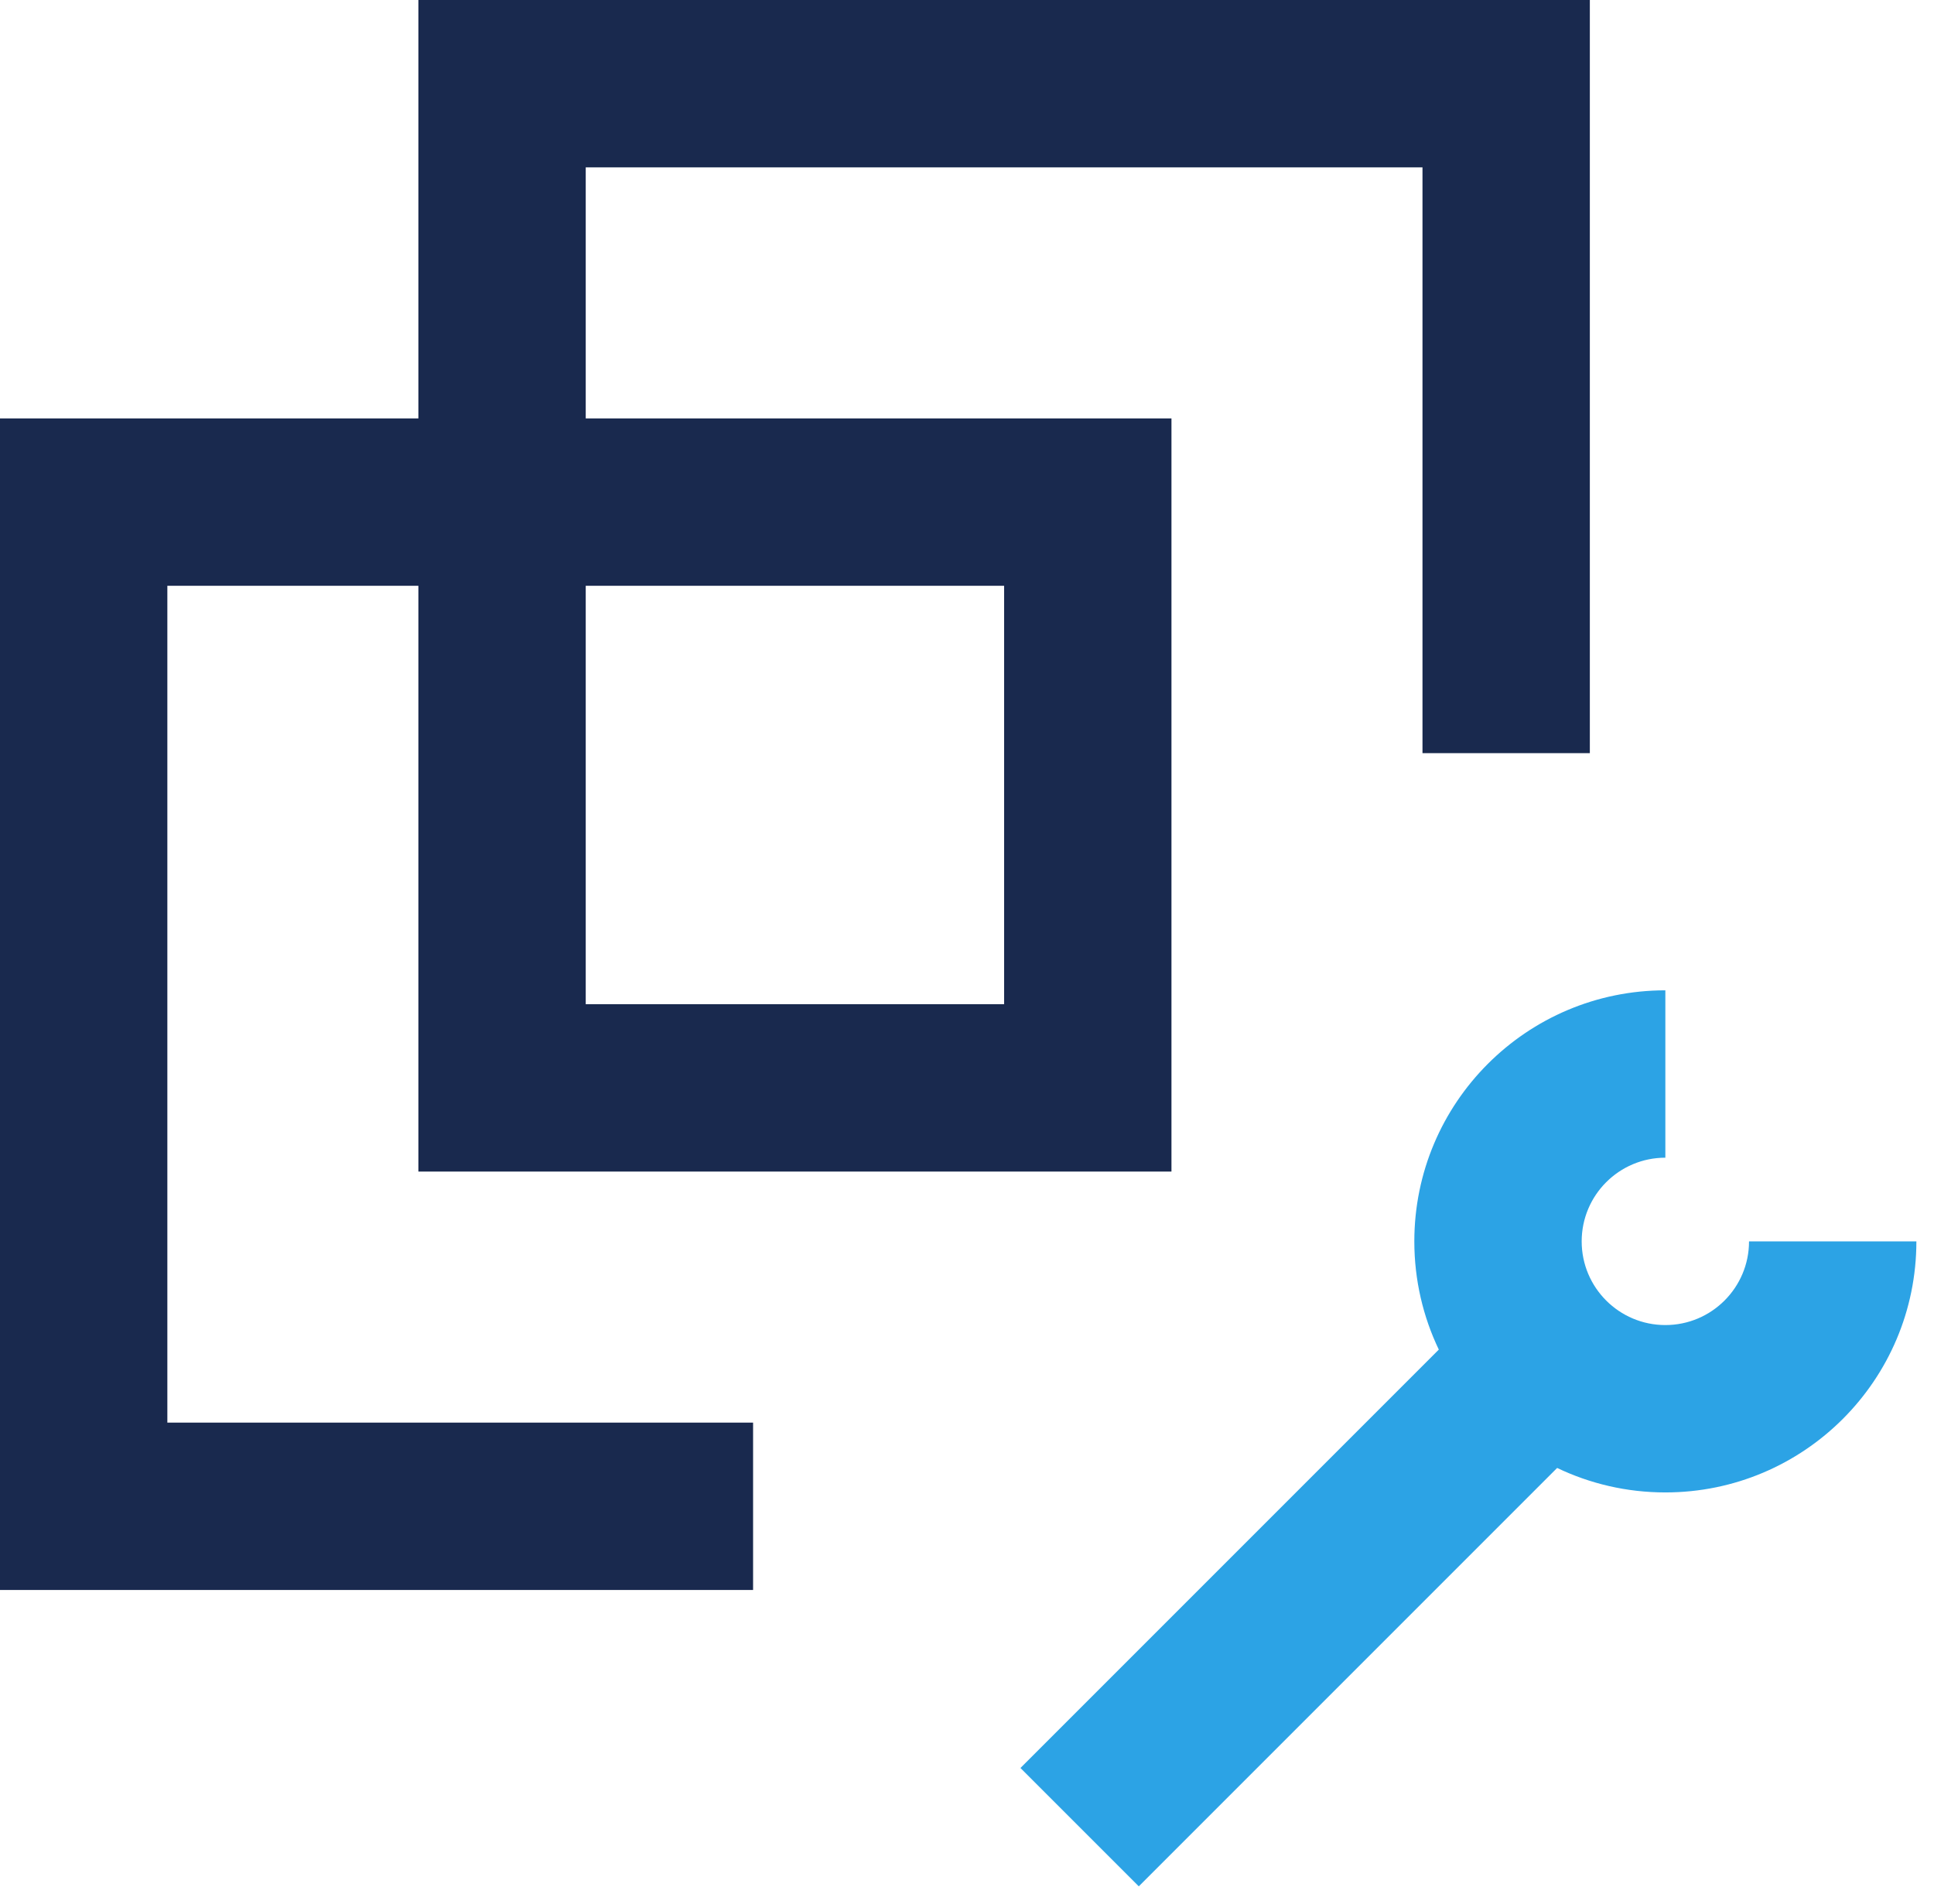
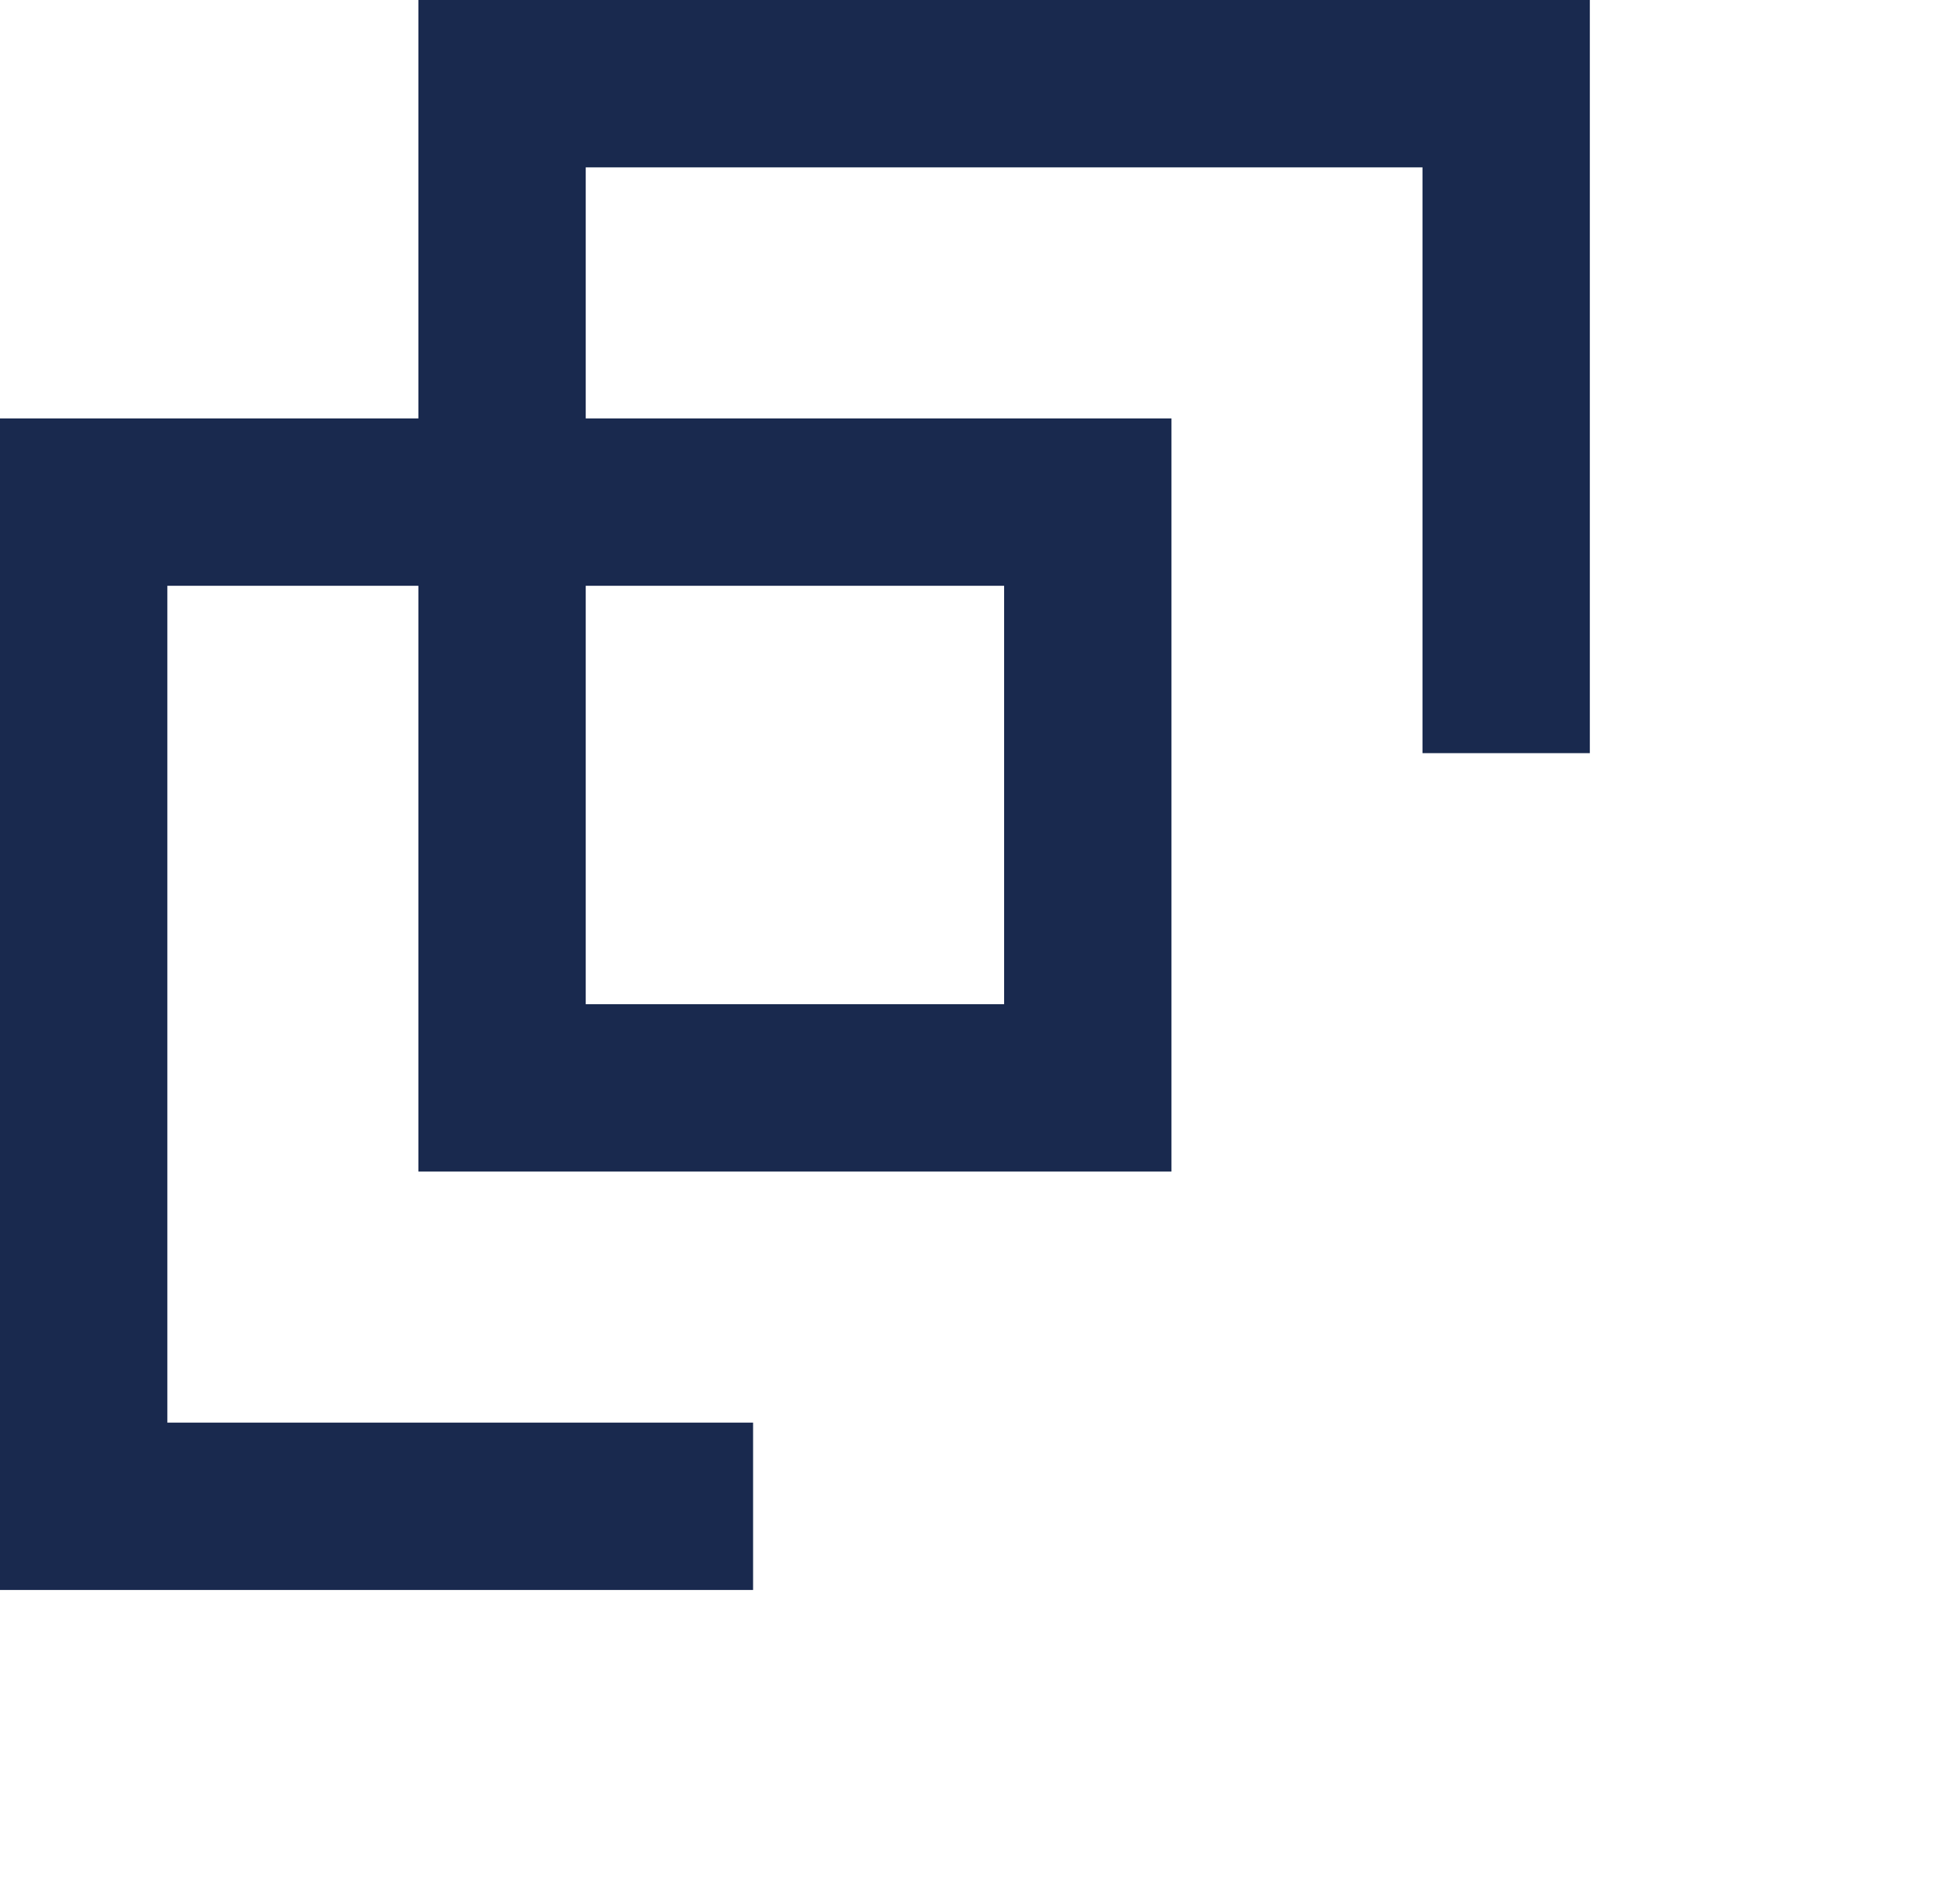
<svg xmlns="http://www.w3.org/2000/svg" width="64" height="63" viewBox="0 0 64 63" fill="none">
  <path fill-rule="evenodd" clip-rule="evenodd" d="M13.845 0H52.611V24.921H47.073V5.538H19.383V13.845H38.766V38.766H13.845V19.383H5.538V47.073H24.921V52.611H0V13.845H13.845V0ZM19.383 19.383V33.228H33.228V19.383H19.383Z" fill="#19294E" />
-   <path fill-rule="evenodd" clip-rule="evenodd" d="M46.803 41.076C46.803 36.488 50.522 32.769 55.11 32.769V38.307C53.581 38.307 52.341 39.547 52.341 41.076C52.341 42.605 53.581 43.845 55.11 43.845C56.639 43.845 57.879 42.605 57.879 41.076H63.417C63.417 45.664 59.698 49.383 55.11 49.383C53.828 49.383 52.613 49.092 51.529 48.573L37.685 62.417L33.769 58.501L47.613 44.657C47.094 43.573 46.803 42.358 46.803 41.076Z" fill="#2CA3E5" />
</svg>